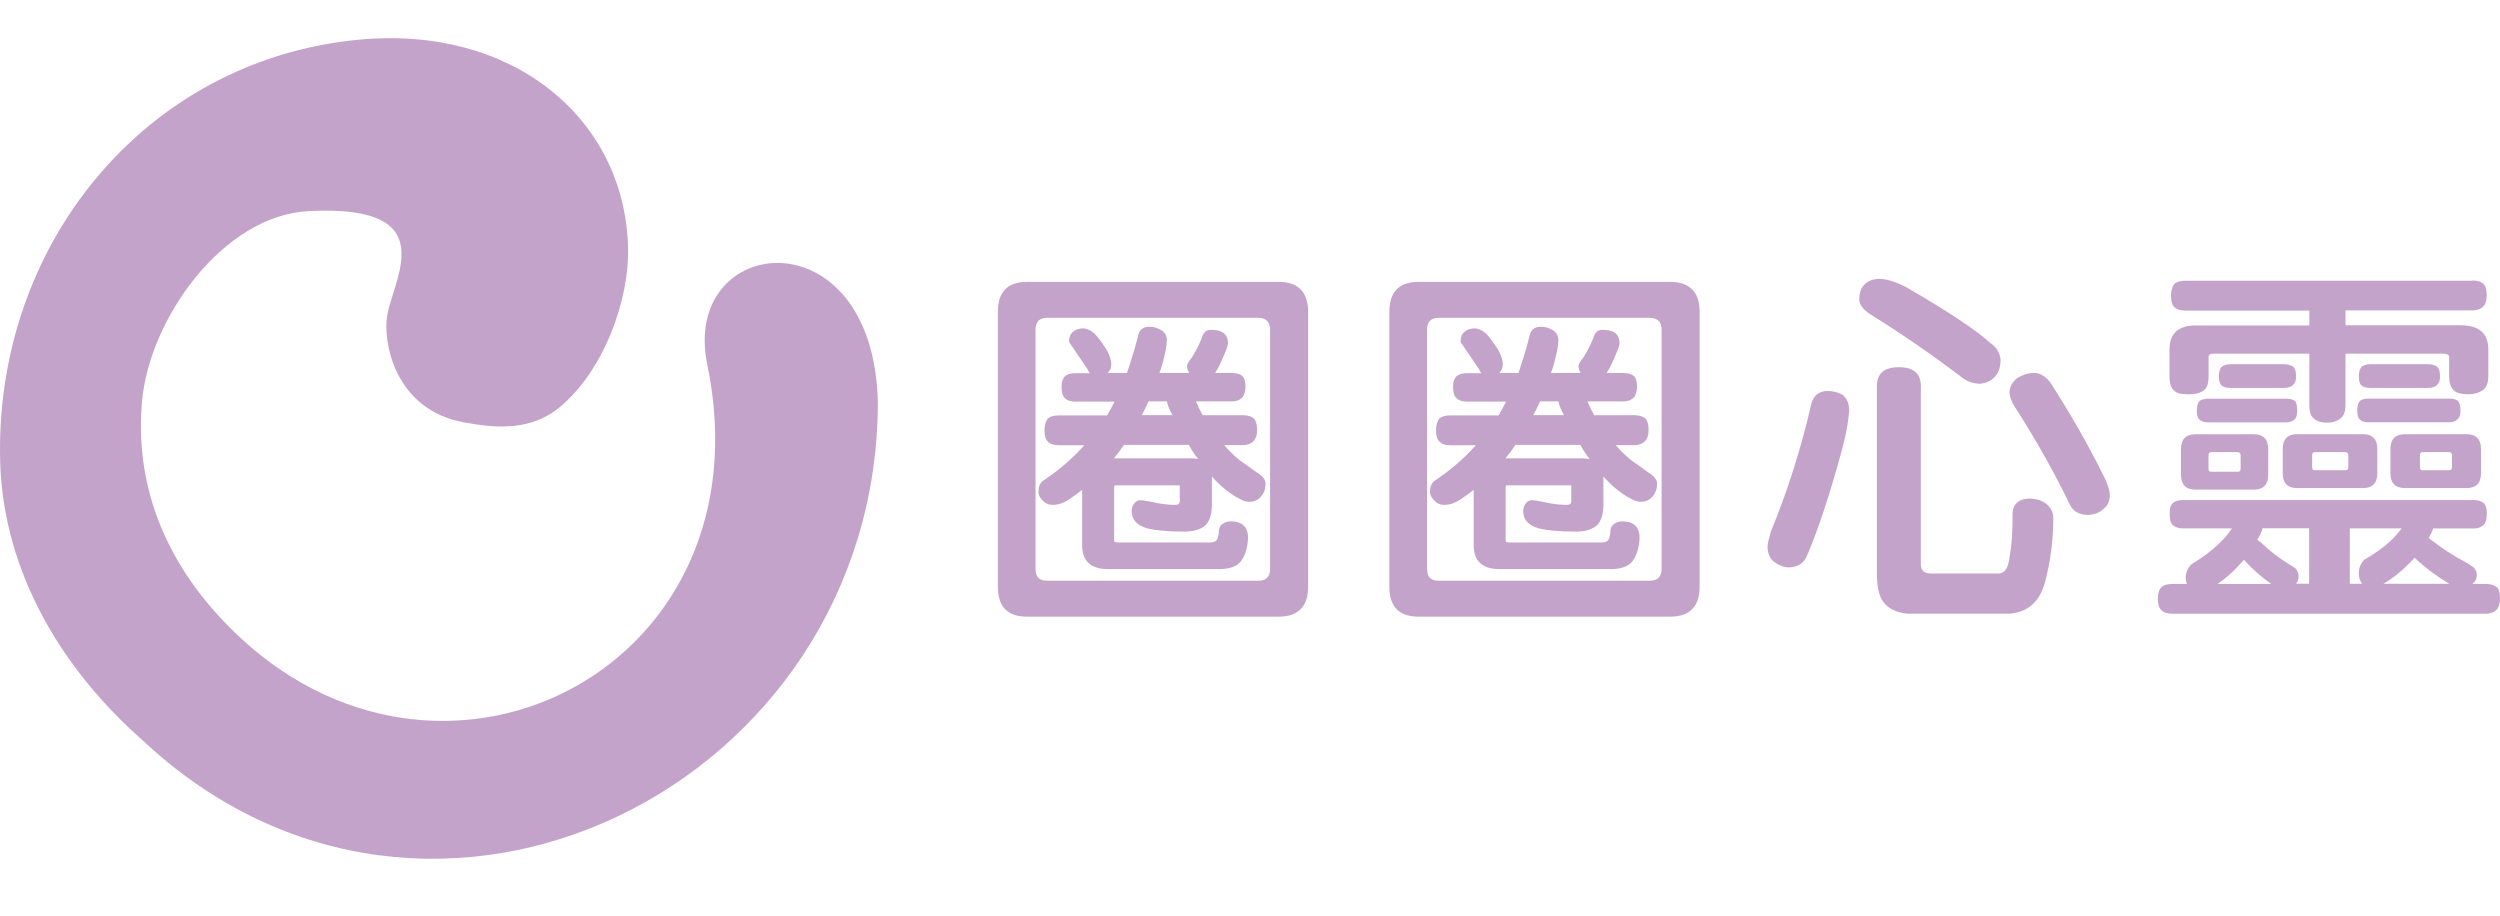
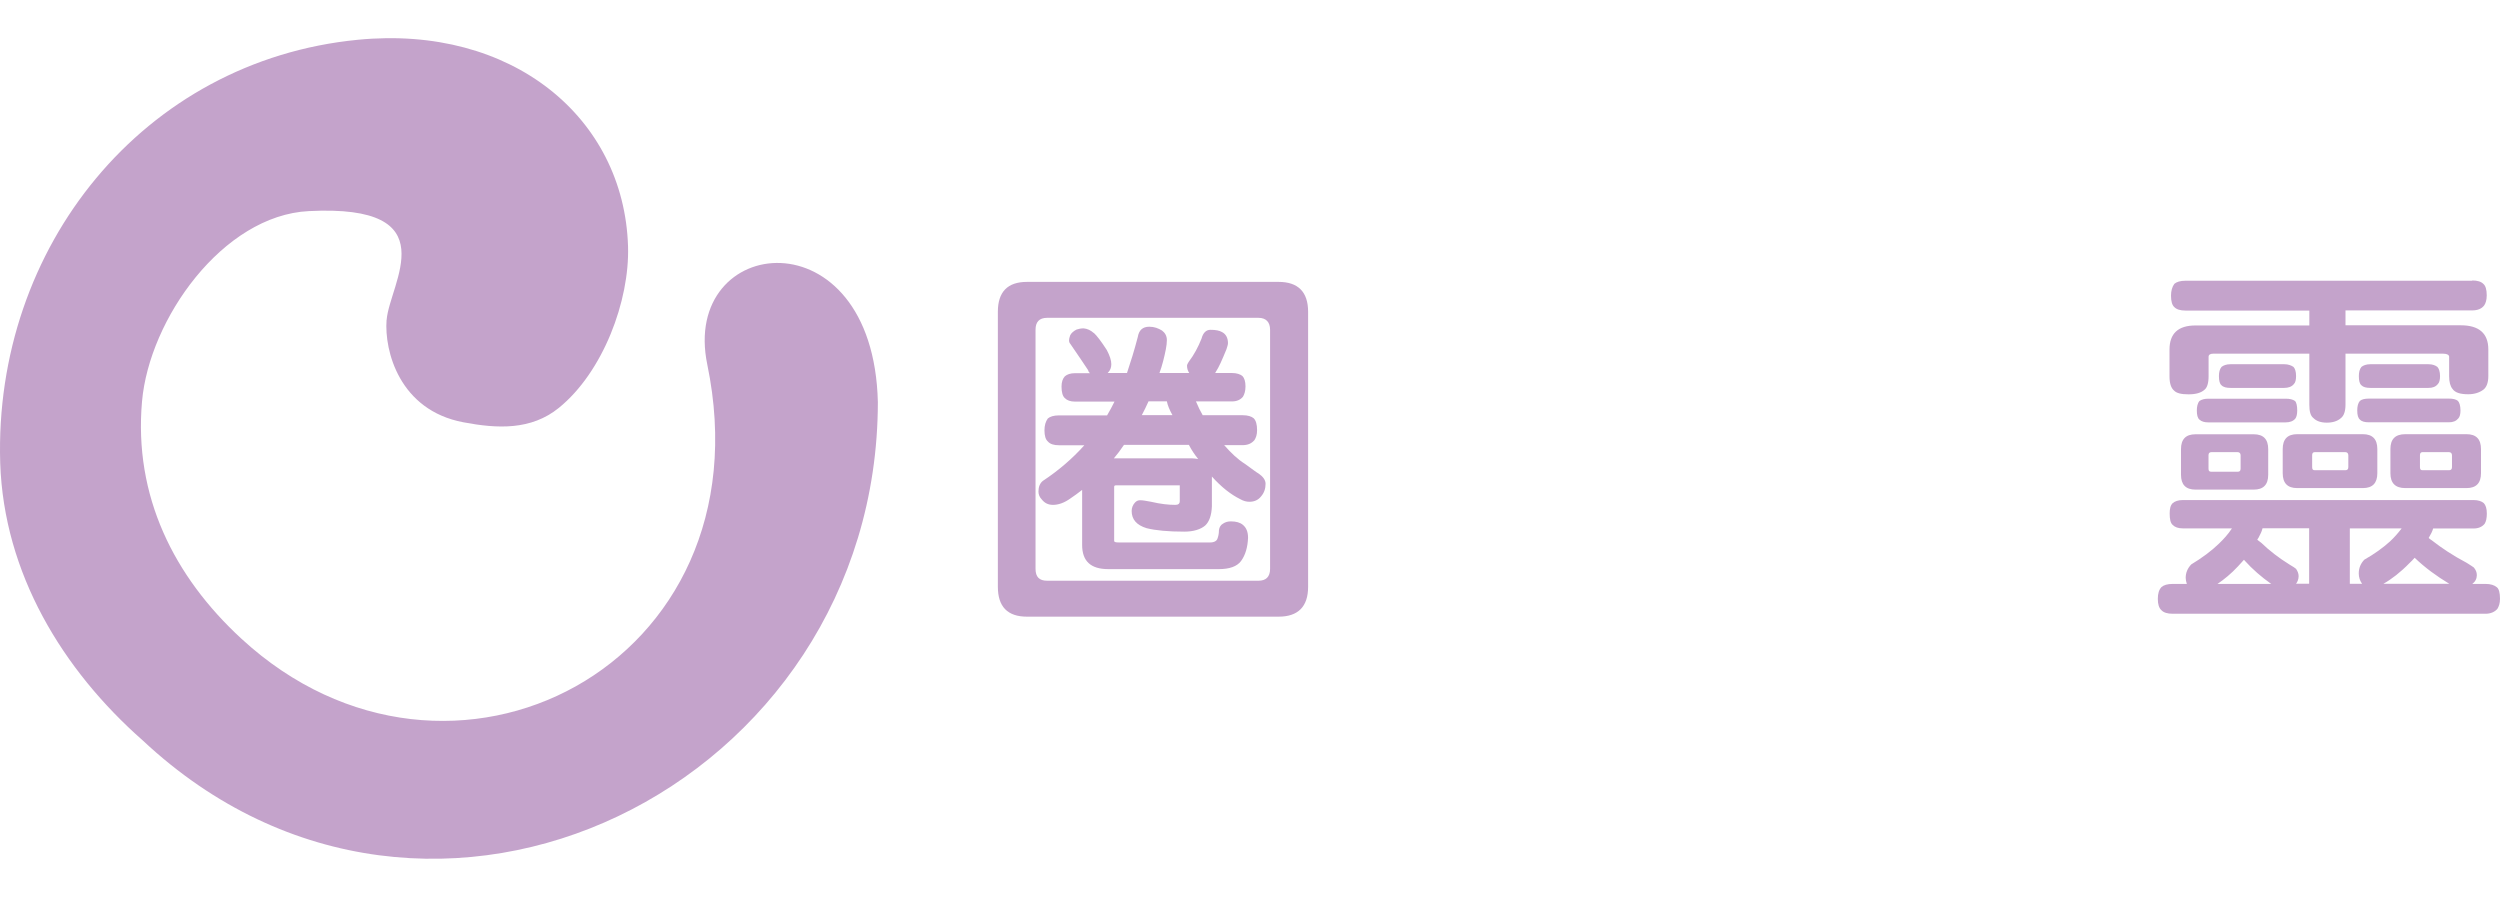
<svg xmlns="http://www.w3.org/2000/svg" width="131" height="48" viewBox="0 0 131 48" fill="none">
  <g clip-path="url(#clip0_5307_4174)">
    <path d="M67.001 14.771C68.016 14.771 68.545 15.295 68.545 16.336V30.749C68.545 31.79 68.016 32.313 67.001 32.313H53.812C52.797 32.313 52.288 31.79 52.288 30.749V16.336C52.288 15.295 52.797 14.771 53.812 14.771H67.001ZM66.552 29.807V17.277C66.552 16.878 66.339 16.654 65.945 16.654H54.869C54.457 16.654 54.262 16.873 54.262 17.277V29.807C54.262 30.23 54.457 30.43 54.869 30.43H65.945C66.334 30.43 66.552 30.23 66.552 29.807ZM57.311 17.439C57.469 17.582 57.701 17.881 57.997 18.343C58.155 18.642 58.233 18.885 58.233 19.084C58.233 19.265 58.173 19.403 58.076 19.508L58.039 19.546H59.054C59.248 18.965 59.443 18.343 59.619 17.663C59.679 17.301 59.874 17.12 60.226 17.12C60.481 17.12 60.694 17.201 60.889 17.32C61.047 17.439 61.144 17.601 61.144 17.82C61.144 18.1 61.065 18.462 60.949 18.923C60.889 19.142 60.833 19.346 60.755 19.546H62.316C62.237 19.427 62.2 19.303 62.2 19.165C62.2 19.127 62.219 19.065 62.298 18.947C62.571 18.585 62.784 18.186 62.96 17.744C63.039 17.444 63.197 17.282 63.428 17.282C63.702 17.282 63.897 17.32 64.035 17.401C64.23 17.501 64.346 17.701 64.346 17.981C64.346 18.062 64.309 18.162 64.267 18.3C64.031 18.88 63.859 19.26 63.72 19.465C63.702 19.503 63.683 19.546 63.66 19.546H64.559C64.796 19.546 64.99 19.608 65.106 19.707C65.203 19.807 65.264 19.988 65.264 20.249C65.264 20.492 65.203 20.673 65.129 20.791C64.995 20.953 64.796 21.034 64.564 21.034H62.668C62.784 21.315 62.905 21.557 63.021 21.757H65.111C65.384 21.757 65.579 21.819 65.695 21.919C65.81 22.037 65.871 22.237 65.871 22.541C65.871 22.784 65.81 22.941 65.732 23.064C65.574 23.245 65.379 23.326 65.106 23.326H64.147C64.499 23.725 64.851 24.068 65.24 24.31C65.63 24.591 65.866 24.772 65.945 24.81C66.181 24.971 66.316 25.152 66.316 25.352C66.316 25.613 66.237 25.832 66.079 26.013C65.922 26.212 65.709 26.293 65.472 26.293C65.315 26.293 65.162 26.255 64.986 26.155C64.499 25.913 64.008 25.532 63.503 24.971V26.536C63.484 26.997 63.368 27.339 63.15 27.539C62.914 27.739 62.543 27.858 62.057 27.858C61.218 27.858 60.551 27.796 60.083 27.677C59.554 27.515 59.299 27.216 59.299 26.773C59.299 26.612 59.36 26.455 59.475 26.331C59.554 26.25 59.633 26.212 59.749 26.212C59.883 26.212 60.083 26.25 60.314 26.293C60.824 26.412 61.232 26.455 61.584 26.455C61.742 26.455 61.82 26.393 61.82 26.255V25.433H58.461C58.4 25.433 58.382 25.471 58.382 25.513V28.343C58.382 28.404 58.461 28.424 58.618 28.424H63.424C63.618 28.424 63.758 28.343 63.795 28.224C63.832 28.124 63.873 27.981 63.873 27.782C63.892 27.62 63.971 27.501 64.087 27.439C64.202 27.358 64.341 27.32 64.499 27.32C64.772 27.32 64.986 27.382 65.125 27.501C65.301 27.644 65.398 27.862 65.398 28.181C65.379 28.661 65.264 29.084 65.027 29.403C64.814 29.684 64.42 29.822 63.873 29.822H58.071C57.154 29.822 56.704 29.403 56.704 28.557V25.67C56.491 25.832 56.292 25.989 56.097 26.113C55.763 26.355 55.453 26.455 55.179 26.455C54.943 26.455 54.749 26.374 54.591 26.174C54.475 26.055 54.415 25.913 54.415 25.756C54.415 25.513 54.494 25.314 54.651 25.195C55.471 24.653 56.194 24.03 56.82 23.331H55.49C55.217 23.331 55.022 23.269 54.906 23.131C54.79 23.031 54.73 22.831 54.73 22.551C54.73 22.289 54.79 22.09 54.906 21.928C55.022 21.828 55.217 21.766 55.49 21.766H58.011C58.15 21.524 58.285 21.286 58.4 21.044H56.329C56.093 21.044 55.916 20.982 55.8 20.863C55.685 20.763 55.624 20.563 55.624 20.259C55.624 20.016 55.685 19.84 55.8 19.717C55.916 19.617 56.093 19.555 56.329 19.555H57.112C57.075 19.517 57.033 19.474 57.015 19.393C56.82 19.094 56.505 18.633 56.079 18.01C56.041 17.972 56.018 17.91 56.018 17.829C56.018 17.767 56.037 17.686 56.079 17.567C56.139 17.449 56.255 17.349 56.412 17.268C56.528 17.23 56.649 17.206 56.783 17.206C56.978 17.225 57.154 17.306 57.311 17.449V17.439ZM62.432 24.015C62.548 24.015 62.668 24.035 62.784 24.053C62.59 23.811 62.432 23.573 62.298 23.312H58.896C58.72 23.573 58.544 23.811 58.368 24.015H62.432ZM61.144 21.029H60.184C60.069 21.291 59.948 21.529 59.832 21.752H61.436C61.278 21.471 61.181 21.229 61.144 21.029Z" fill="#C4A3CB" />
-     <path d="M87.517 14.771C88.532 14.771 89.06 15.295 89.06 16.336V30.749C89.06 31.79 88.532 32.313 87.517 32.313H74.328C73.313 32.313 72.803 31.79 72.803 30.749V16.336C72.803 15.295 73.313 14.771 74.328 14.771H87.517ZM87.068 29.807V17.277C87.068 16.878 86.854 16.654 86.46 16.654H75.385C74.972 16.654 74.778 16.873 74.778 17.277V29.807C74.778 30.23 74.972 30.43 75.385 30.43H86.46C86.85 30.43 87.068 30.23 87.068 29.807ZM77.827 17.439C77.984 17.582 78.216 17.881 78.513 18.343C78.67 18.642 78.749 18.885 78.749 19.084C78.749 19.265 78.689 19.403 78.592 19.508L78.555 19.546H79.569C79.764 18.965 79.959 18.343 80.135 17.663C80.195 17.301 80.39 17.12 80.742 17.12C80.997 17.12 81.21 17.201 81.405 17.32C81.562 17.439 81.659 17.601 81.659 17.82C81.659 18.1 81.581 18.462 81.465 18.923C81.405 19.142 81.349 19.346 81.27 19.546H82.832C82.753 19.427 82.716 19.303 82.716 19.165C82.716 19.127 82.735 19.065 82.813 18.947C83.087 18.585 83.3 18.186 83.476 17.744C83.555 17.444 83.712 17.282 83.944 17.282C84.218 17.282 84.412 17.32 84.551 17.401C84.746 17.501 84.862 17.701 84.862 17.981C84.862 18.062 84.825 18.162 84.783 18.3C84.547 18.88 84.375 19.26 84.236 19.465C84.218 19.503 84.199 19.546 84.176 19.546H85.075C85.311 19.546 85.506 19.608 85.622 19.707C85.719 19.807 85.779 19.988 85.779 20.249C85.779 20.492 85.719 20.673 85.645 20.791C85.51 20.953 85.311 21.034 85.079 21.034H83.184C83.3 21.315 83.421 21.557 83.536 21.757H85.626C85.9 21.757 86.094 21.819 86.21 21.919C86.326 22.037 86.386 22.237 86.386 22.541C86.386 22.784 86.326 22.941 86.247 23.064C86.09 23.245 85.895 23.326 85.622 23.326H84.662C85.015 23.725 85.367 24.068 85.756 24.31C86.145 24.591 86.382 24.772 86.46 24.81C86.697 24.971 86.831 25.152 86.831 25.352C86.831 25.613 86.752 25.832 86.595 26.013C86.437 26.212 86.224 26.293 85.988 26.293C85.83 26.293 85.677 26.255 85.501 26.155C85.015 25.913 84.523 25.532 84.018 24.971V26.536C84 26.997 83.884 27.339 83.666 27.539C83.43 27.739 83.059 27.858 82.572 27.858C81.734 27.858 81.066 27.796 80.598 27.677C80.07 27.515 79.815 27.216 79.815 26.773C79.815 26.612 79.875 26.455 79.991 26.331C80.07 26.25 80.149 26.212 80.265 26.212C80.399 26.212 80.598 26.25 80.83 26.293C81.34 26.412 81.748 26.455 82.1 26.455C82.257 26.455 82.336 26.393 82.336 26.255V25.433H78.976C78.916 25.433 78.897 25.471 78.897 25.513V28.343C78.897 28.404 78.976 28.424 79.134 28.424H83.939C84.134 28.424 84.273 28.343 84.31 28.224C84.347 28.124 84.389 27.981 84.389 27.782C84.408 27.62 84.486 27.501 84.602 27.439C84.718 27.358 84.857 27.32 85.015 27.32C85.288 27.32 85.501 27.382 85.64 27.501C85.816 27.644 85.914 27.862 85.914 28.181C85.895 28.661 85.779 29.084 85.543 29.403C85.33 29.684 84.936 29.822 84.389 29.822H78.587C77.669 29.822 77.22 29.403 77.22 28.557V25.67C77.007 25.832 76.807 25.989 76.613 26.113C76.279 26.355 75.969 26.455 75.695 26.455C75.459 26.455 75.264 26.374 75.107 26.174C74.991 26.055 74.931 25.913 74.931 25.756C74.931 25.513 75.009 25.314 75.167 25.195C75.987 24.653 76.71 24.03 77.336 23.331H76.006C75.732 23.331 75.538 23.269 75.422 23.131C75.306 23.031 75.246 22.831 75.246 22.551C75.246 22.289 75.306 22.09 75.422 21.928C75.538 21.828 75.732 21.766 76.006 21.766H78.527C78.666 21.524 78.8 21.286 78.916 21.044H76.844C76.608 21.044 76.432 20.982 76.316 20.863C76.2 20.763 76.14 20.563 76.14 20.259C76.14 20.016 76.2 19.84 76.316 19.717C76.432 19.617 76.608 19.555 76.844 19.555H77.628C77.591 19.517 77.549 19.474 77.53 19.393C77.336 19.094 77.021 18.633 76.594 18.01C76.557 17.972 76.534 17.91 76.534 17.829C76.534 17.767 76.552 17.686 76.594 17.567C76.654 17.449 76.77 17.349 76.928 17.268C77.044 17.23 77.164 17.206 77.299 17.206C77.493 17.225 77.669 17.306 77.827 17.449V17.439ZM82.948 24.015C83.064 24.015 83.184 24.035 83.3 24.053C83.105 23.811 82.948 23.573 82.813 23.312H79.412C79.236 23.573 79.06 23.811 78.884 24.015H82.948ZM81.659 21.029H80.7C80.584 21.291 80.464 21.529 80.348 21.752H81.951C81.794 21.471 81.697 21.229 81.659 21.029Z" fill="#C4A3CB" />
-     <path d="M96.545 20.687C96.781 20.868 96.897 21.148 96.897 21.51C96.86 22.071 96.739 22.732 96.545 23.474C95.9 25.861 95.275 27.744 94.691 29.108C94.515 29.532 94.181 29.731 93.695 29.731C93.421 29.712 93.148 29.593 92.874 29.37C92.698 29.17 92.619 28.928 92.619 28.628C92.619 28.509 92.68 28.248 92.796 27.848C93.676 25.723 94.38 23.478 94.927 21.11C95.043 20.711 95.34 20.487 95.766 20.487C96.077 20.487 96.332 20.568 96.549 20.687H96.545ZM99.789 14.995C102.055 16.298 103.561 17.301 104.302 17.981C104.613 18.181 104.789 18.481 104.831 18.842C104.831 19.184 104.752 19.465 104.594 19.665C104.4 19.926 104.126 20.064 103.774 20.107C103.385 20.107 103.051 19.988 102.741 19.727C101.258 18.604 99.691 17.52 98.051 16.498C97.662 16.255 97.444 15.998 97.425 15.718C97.425 15.338 97.522 15.057 97.736 14.876C97.893 14.715 98.148 14.615 98.496 14.615C98.843 14.615 99.279 14.753 99.784 14.995H99.789ZM100.651 20.25V29.57C100.651 29.888 100.827 30.05 101.179 30.05H104.756C105.067 30.031 105.243 29.731 105.303 29.17C105.401 28.709 105.461 27.929 105.461 26.826C105.521 26.365 105.832 26.122 106.378 26.122C106.712 26.141 106.986 26.222 107.18 26.365C107.454 26.564 107.593 26.826 107.593 27.145C107.593 28.348 107.435 29.451 107.162 30.492C106.888 31.515 106.281 32.076 105.303 32.157H99.951C99.367 32.095 98.936 31.895 98.681 31.534C98.445 31.215 98.347 30.692 98.347 29.969V20.245C98.347 19.584 98.718 19.241 99.501 19.241C100.284 19.241 100.655 19.584 100.655 20.245L100.651 20.25ZM107.43 20.031C108.487 21.676 109.405 23.279 110.183 24.843C110.378 25.204 110.517 25.566 110.554 25.904C110.554 26.265 110.438 26.503 110.22 26.664C110.026 26.864 109.752 26.964 109.418 26.983C108.932 26.983 108.598 26.783 108.422 26.36C107.602 24.677 106.684 23.05 105.669 21.467C105.415 21.087 105.299 20.787 105.299 20.563C105.299 20.283 105.438 20.021 105.711 19.803C105.985 19.641 106.276 19.541 106.592 19.541C106.884 19.541 107.157 19.703 107.43 20.021V20.031Z" fill="#C4A3CB" />
    <path d="M129.624 26.203C129.86 26.203 130.036 26.265 130.152 26.365C130.249 26.465 130.31 26.645 130.31 26.907C130.31 27.149 130.272 27.326 130.194 27.449C130.059 27.611 129.86 27.692 129.628 27.692H127.497C127.46 27.829 127.381 27.991 127.283 28.153C127.265 28.172 127.265 28.191 127.265 28.191C127.302 28.229 127.362 28.272 127.422 28.31C127.932 28.709 128.535 29.113 129.258 29.494C129.452 29.613 129.568 29.694 129.628 29.736C129.726 29.855 129.786 29.979 129.786 30.136C129.786 30.317 129.707 30.478 129.55 30.597H130.235C130.509 30.597 130.703 30.659 130.842 30.778C130.94 30.858 131 31.058 131 31.377C131 31.619 130.94 31.776 130.866 31.9C130.731 32.062 130.513 32.161 130.24 32.161H113.849C113.575 32.161 113.381 32.1 113.265 31.981C113.13 31.862 113.07 31.662 113.07 31.382C113.07 31.101 113.13 30.901 113.265 30.759C113.381 30.659 113.575 30.597 113.849 30.597H114.59C114.553 30.478 114.53 30.378 114.53 30.278C114.53 30.017 114.627 29.779 114.822 29.575C115.387 29.232 115.879 28.871 116.268 28.491C116.523 28.248 116.754 27.991 116.954 27.687H114.377C114.141 27.687 113.965 27.625 113.849 27.506C113.733 27.406 113.691 27.207 113.691 26.907C113.691 26.665 113.728 26.484 113.849 26.365C113.965 26.265 114.141 26.203 114.377 26.203H129.638H129.624ZM129.545 14.696C129.818 14.696 130.013 14.758 130.129 14.877C130.245 14.976 130.305 15.176 130.305 15.48C130.305 15.723 130.245 15.899 130.171 16.003C130.036 16.184 129.818 16.265 129.545 16.265H122.904V17.045H128.942C129.902 17.045 130.388 17.468 130.388 18.31V19.712C130.388 20.055 130.291 20.293 130.133 20.416C129.92 20.578 129.647 20.659 129.332 20.659C128.924 20.659 128.646 20.578 128.511 20.378C128.396 20.24 128.335 20.017 128.335 19.717V18.695C128.335 18.595 128.22 18.533 128.025 18.533H122.904V21.201C122.904 21.543 122.825 21.781 122.668 21.905C122.492 22.066 122.237 22.147 121.926 22.147C121.616 22.147 121.379 22.066 121.222 21.905C121.064 21.786 121.009 21.543 121.009 21.201V18.533H115.967C115.809 18.533 115.73 18.595 115.73 18.695V19.717C115.73 20.079 115.652 20.316 115.517 20.421C115.341 20.583 115.068 20.663 114.678 20.663C114.289 20.663 114.053 20.602 113.918 20.464C113.761 20.326 113.682 20.083 113.682 19.722V18.319C113.682 17.478 114.131 17.054 115.049 17.054H121.009V16.274H114.521C114.247 16.274 114.053 16.213 113.937 16.094C113.821 15.994 113.761 15.794 113.761 15.495C113.761 15.233 113.821 15.033 113.937 14.872C114.053 14.772 114.247 14.71 114.521 14.71H129.545V14.696ZM118.094 22.756C118.604 22.756 118.854 23.017 118.854 23.536V24.877C118.854 25.4 118.599 25.656 118.094 25.656H115.044C114.535 25.656 114.284 25.395 114.284 24.877V23.536C114.284 23.013 114.539 22.756 115.044 22.756H118.094ZM119.771 20.892C119.985 20.892 120.142 20.93 120.258 21.011C120.337 21.091 120.374 21.272 120.374 21.51C120.374 21.71 120.337 21.852 120.276 21.933C120.161 22.071 119.985 22.133 119.767 22.133H115.721C115.526 22.133 115.369 22.095 115.253 21.99C115.156 21.909 115.114 21.748 115.114 21.51C115.114 21.31 115.151 21.13 115.253 21.011C115.369 20.93 115.526 20.892 115.721 20.892H119.767H119.771ZM117.408 24.558V23.854C117.408 23.754 117.348 23.692 117.25 23.692H115.883C115.767 23.692 115.726 23.754 115.726 23.854V24.558C115.726 24.677 115.763 24.72 115.883 24.72H117.25C117.348 24.72 117.408 24.682 117.408 24.558ZM117.603 29.351L117.584 29.332C117.468 29.451 117.371 29.575 117.273 29.674C116.921 30.055 116.551 30.355 116.198 30.597H119.011C118.502 30.236 118.034 29.836 117.603 29.356V29.351ZM119.693 19.085C119.906 19.085 120.063 19.147 120.179 19.227C120.258 19.308 120.314 19.47 120.314 19.708C120.314 19.907 120.276 20.05 120.198 20.126C120.082 20.269 119.906 20.326 119.688 20.326H116.875C116.662 20.326 116.504 20.288 116.407 20.188C116.31 20.107 116.272 19.945 116.272 19.708C116.272 19.508 116.31 19.346 116.407 19.227C116.504 19.147 116.662 19.085 116.875 19.085H119.688H119.693ZM118.344 28.186C118.307 28.224 118.284 28.267 118.284 28.286C118.363 28.348 118.441 28.405 118.497 28.448C118.909 28.847 119.396 29.227 119.98 29.589C120.156 29.689 120.272 29.77 120.314 29.808C120.392 29.927 120.448 30.05 120.448 30.188C120.448 30.35 120.388 30.488 120.314 30.587H120.999V27.682H118.557C118.52 27.844 118.441 28.001 118.344 28.181V28.186ZM123.812 22.751C124.322 22.751 124.572 23.013 124.572 23.531V24.796C124.572 25.319 124.318 25.576 123.812 25.576H120.374C119.864 25.576 119.614 25.314 119.614 24.796V23.531C119.614 23.008 119.869 22.751 120.374 22.751H123.812ZM123.052 24.477V23.854C123.052 23.754 122.992 23.692 122.895 23.692H121.291C121.194 23.692 121.157 23.754 121.157 23.854V24.477C121.157 24.596 121.194 24.639 121.291 24.639H122.895C122.992 24.639 123.052 24.601 123.052 24.477ZM123.599 30.05C123.599 29.77 123.697 29.527 123.891 29.327C124.419 29.028 124.869 28.704 125.24 28.367C125.453 28.167 125.652 27.944 125.847 27.687H123.131V30.592H123.775C123.659 30.431 123.599 30.25 123.599 30.05ZM128.326 20.887C128.539 20.887 128.697 20.925 128.794 21.006C128.873 21.087 128.929 21.267 128.929 21.505C128.929 21.705 128.891 21.848 128.813 21.928C128.697 22.066 128.539 22.128 128.326 22.128H124.128C123.914 22.128 123.757 22.09 123.659 21.985C123.562 21.905 123.52 21.743 123.52 21.505C123.52 21.305 123.557 21.125 123.659 21.006C123.757 20.925 123.914 20.887 124.128 20.887H128.326ZM127.251 19.085C127.464 19.085 127.622 19.147 127.719 19.227C127.798 19.308 127.858 19.47 127.858 19.708C127.858 19.907 127.821 20.05 127.742 20.126C127.626 20.269 127.469 20.326 127.256 20.326H124.206C123.993 20.326 123.836 20.288 123.738 20.188C123.641 20.107 123.604 19.945 123.604 19.708C123.604 19.508 123.641 19.346 123.738 19.227C123.836 19.147 123.993 19.085 124.206 19.085H127.256H127.251ZM126.528 29.227C126.431 29.346 126.333 29.427 126.255 29.508C125.787 29.988 125.318 30.35 124.888 30.592H128.345C127.682 30.193 127.075 29.751 126.528 29.227ZM129.244 22.751C129.753 22.751 130.004 23.013 130.004 23.531V24.796C130.004 25.319 129.749 25.576 129.244 25.576H126.041C125.513 25.576 125.258 25.314 125.258 24.796V23.531C125.258 23.008 125.513 22.751 126.041 22.751H129.244ZM128.484 24.477V23.854C128.484 23.754 128.423 23.692 128.326 23.692H126.94C126.843 23.692 126.806 23.754 126.806 23.854V24.477C126.806 24.596 126.843 24.639 126.94 24.639H128.326C128.423 24.639 128.484 24.601 128.484 24.477Z" fill="#C4A3CB" />
    <path d="M20.26 16.765C20.406 14.857 23.524 10.684 16.177 11.062C11.666 11.291 7.819 16.731 7.442 21.034C7.004 25.986 9.104 30.203 12.65 33.468C23.552 43.516 40.33 34.864 37.062 19.102C35.645 12.261 45.76 11.1 46 21.072C45.977 41.159 22.572 52.929 7.484 38.803C3.26 35.083 0.204 30.03 0.011 24.265C-0.337 12.935 7.522 3.179 18.753 2.084C26.825 1.295 32.697 6.157 32.909 12.902C32.998 15.761 31.595 19.499 29.283 21.373C27.832 22.549 26.067 22.468 24.282 22.128C20.929 21.497 20.133 18.385 20.256 16.765H20.26Z" fill="#C4A3CB" />
  </g>
  <defs>
    <clipPath id="clip0_5307_4174">
      <rect width="131" height="48" fill="white" />
    </clipPath>
  </defs>
</svg>